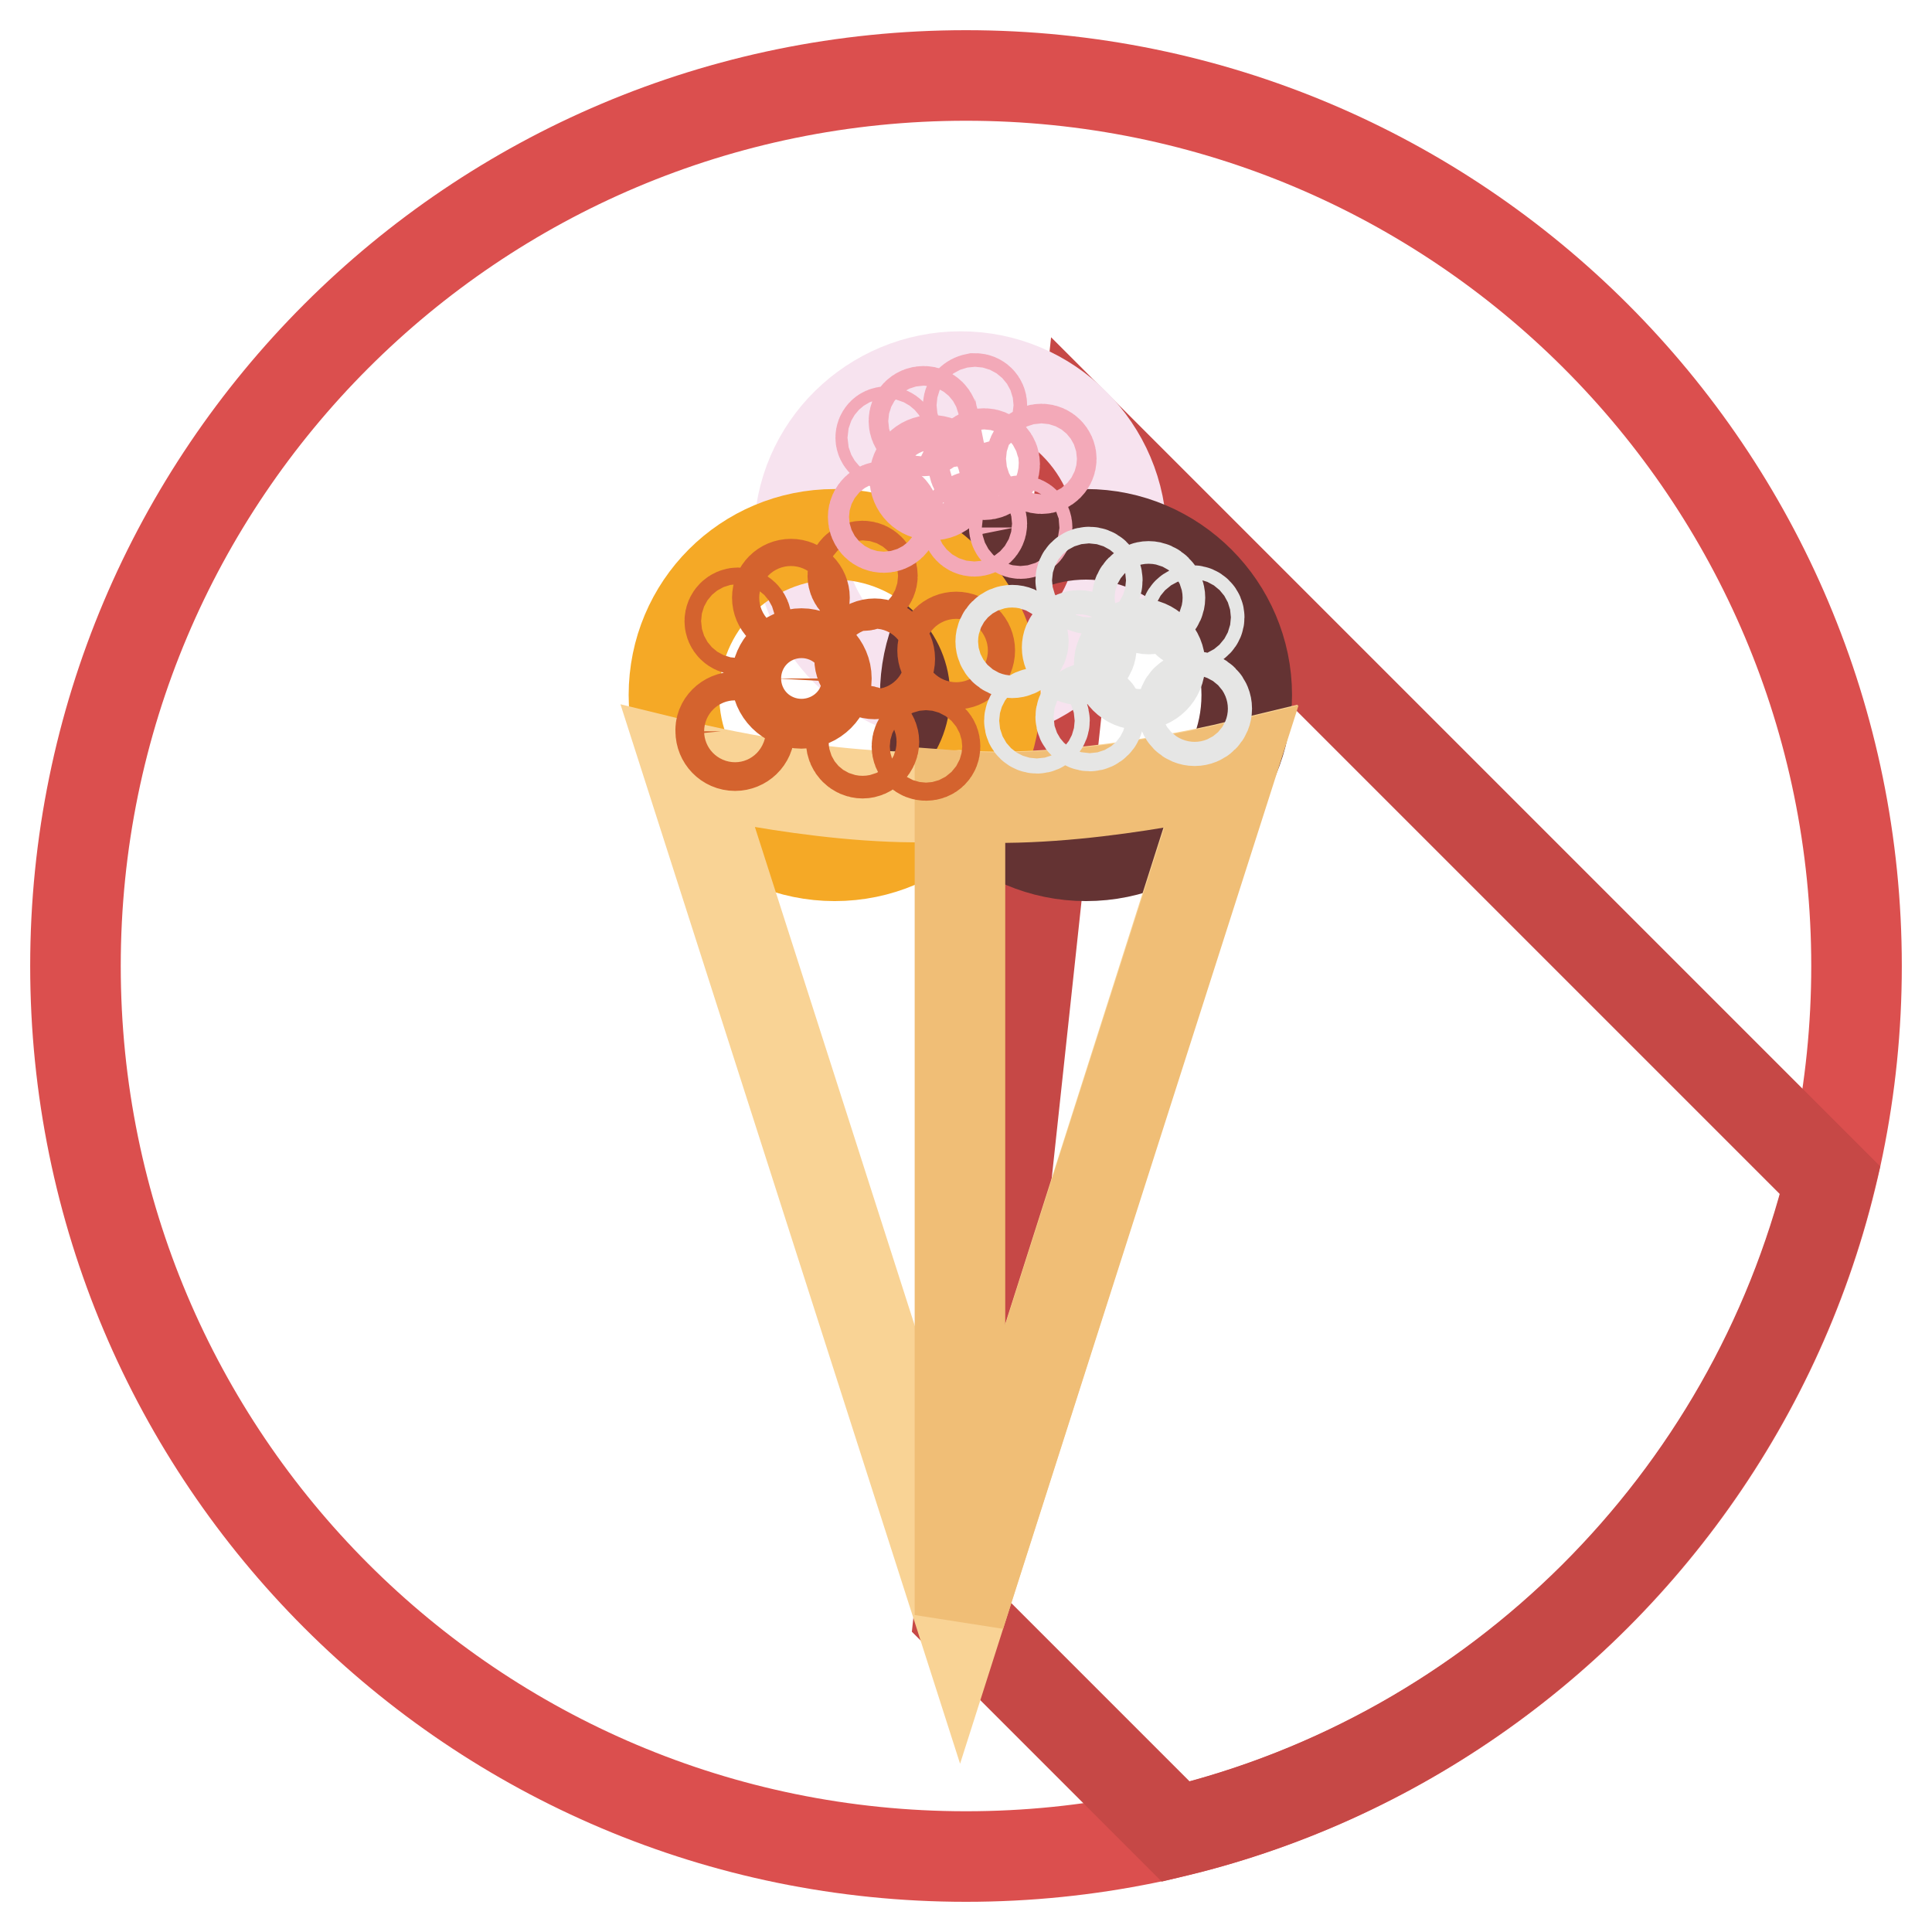
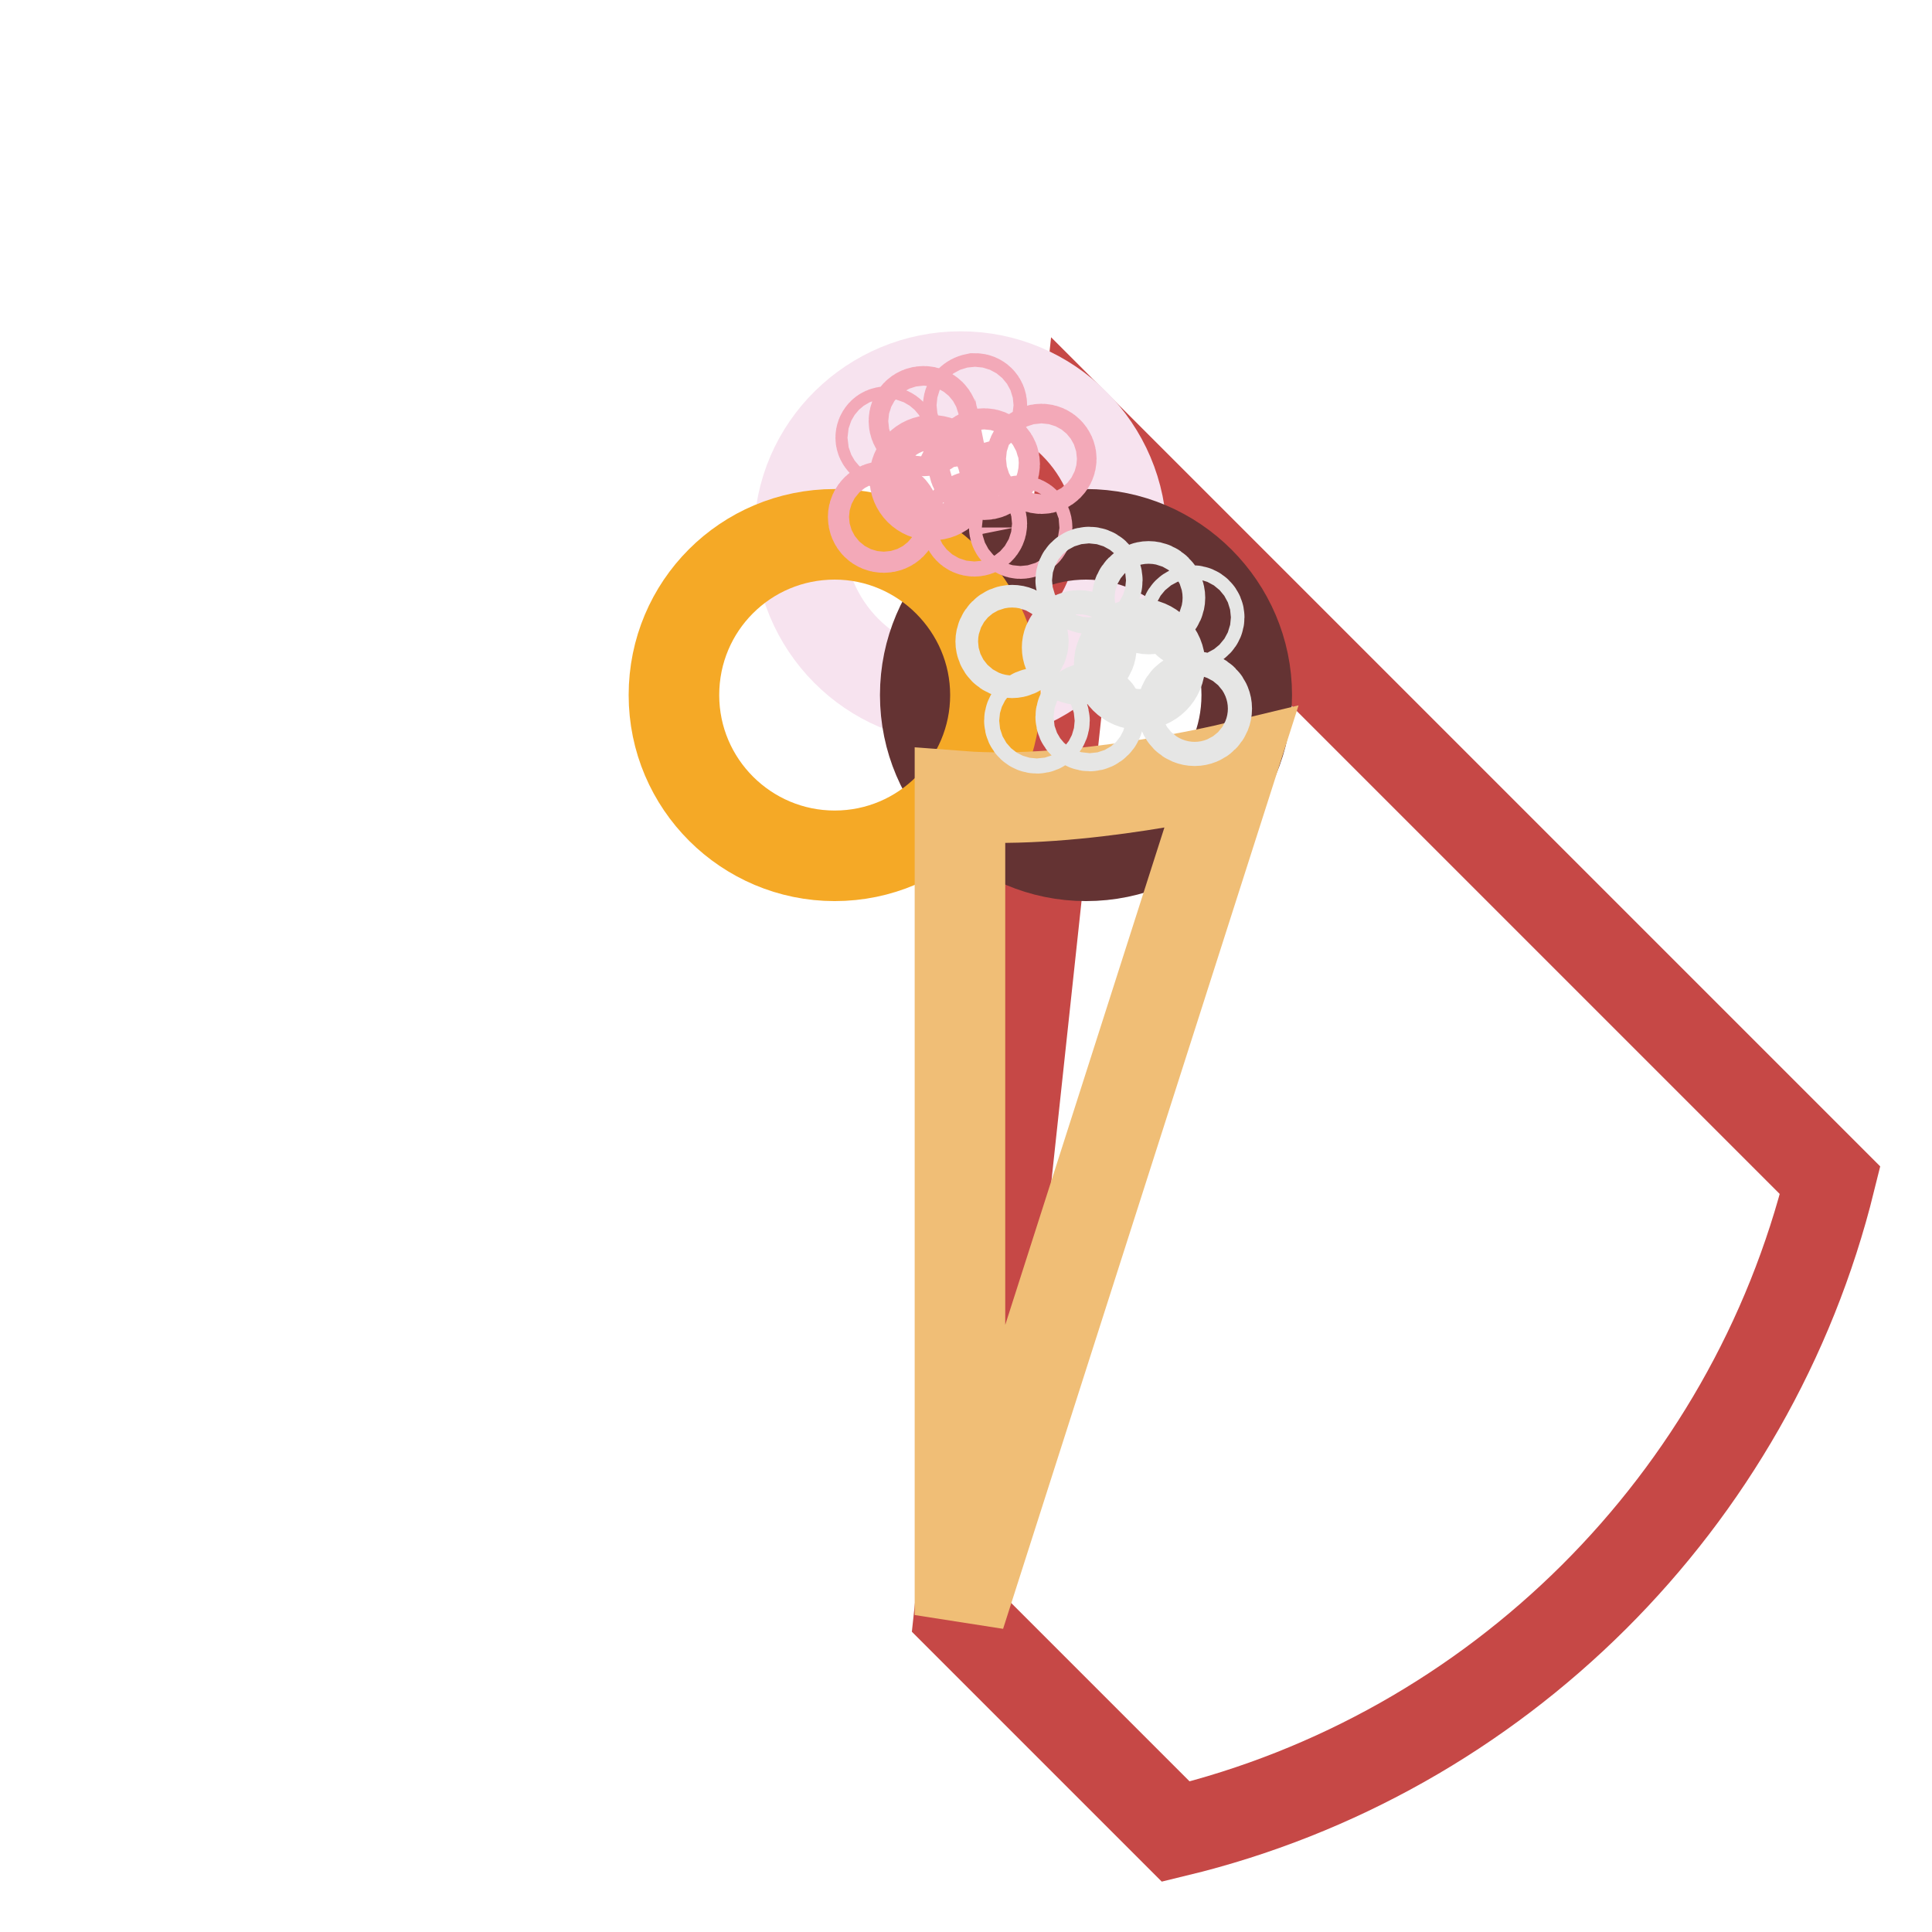
<svg xmlns="http://www.w3.org/2000/svg" version="1.1" x="0px" y="0px" viewBox="0 0 256 256" enable-background="new 0 0 256 256" xml:space="preserve">
  <g>
-     <path stroke-width="12" fill-opacity="0" stroke="#db4f4e" d="M10,128c0,65.2,52.8,118,118,118c65.2,0,118-52.8,118-118c0-65.2-52.8-118-118-118C62.8,10,10,62.8,10,128z " />
    <path stroke-width="12" fill-opacity="0" stroke="#c64846" d="M242.5,156.4l-98.6-98.6L127.1,214l28.7,28.7C198.4,232.4,232,198.9,242.5,156.4L242.5,156.4z" />
    <path stroke-width="12" fill-opacity="0" stroke="#f7e3ef" d="M105.9,71.1c0,11.8,9.5,21.4,21.3,21.4c11.8,0,21.4-9.5,21.4-21.3c0,0,0,0,0,0c0-11.8-9.6-21.3-21.3-21.3 S105.9,59.3,105.9,71.1z" />
    <path stroke-width="12" fill-opacity="0" stroke="#643333" d="M122.6,92.1c0,11.8,9.6,21.3,21.3,21.3c11.8,0,21.3-9.6,21.3-21.3s-9.6-21.3-21.3-21.3 C132.2,70.8,122.6,80.3,122.6,92.1z" />
    <path stroke-width="12" fill-opacity="0" stroke="#f5a926" d="M89.3,92.1c0,11.8,9.6,21.3,21.3,21.3c11.8,0,21.3-9.6,21.3-21.3s-9.6-21.3-21.3-21.3 C98.8,70.8,89.3,80.3,89.3,92.1z" />
-     <path stroke-width="12" fill-opacity="0" stroke="#f9d395" d="M127.2,214L91.2,101.7c0,0,20.4,5,35.9,3.7c15.6,1.2,35.9-3.7,35.9-3.7L127.2,214z" />
    <path stroke-width="12" fill-opacity="0" stroke="#f0be76" d="M127.2,105.5c15.6,1.2,35.9-3.7,35.9-3.7L127.2,214V105.5z" />
-     <path stroke-width="12" fill-opacity="0" stroke="#d4632e" d="M104.8,77.4c1,0,1.8,0.8,1.8,1.8c0,1-0.8,1.8-1.8,1.8c-1,0-1.8-0.8-1.8-1.8C103,78.2,103.8,77.4,104.8,77.4 z M114.3,96.8c0.8,0,1.5,0.7,1.5,1.5c0,0.8-0.7,1.5-1.5,1.5c-0.8,0-1.5-0.7-1.5-1.5C112.8,97.5,113.5,96.8,114.3,96.8z M126.7,84.4 c1,0,1.8,0.8,1.8,1.8c0,0,0,0,0,0c0,1-0.8,1.8-1.8,1.8c0,0,0,0,0,0c-1,0-1.8-0.8-1.8-1.8c0,0,0,0,0,0 C124.9,85.2,125.7,84.4,126.7,84.4C126.7,84.4,126.7,84.4,126.7,84.4z M97.8,81.2c0.6,0,1.1,0.5,1.1,1.1s-0.5,1.1-1.1,1.1 s-1.1-0.5-1.1-1.1S97.2,81.2,97.8,81.2z M114.3,75c0.7,0,1.3,0.6,1.3,1.3s-0.6,1.3-1.3,1.3c-0.7,0-1.3-0.6-1.3-1.3 C113,75.6,113.6,75,114.3,75z M97.4,95c1.1,0,1.9,0.9,1.9,1.9c0,0,0,0,0,0c0,1.1-0.9,1.9-1.9,1.9c0,0,0,0,0,0 c-1.1,0-1.9-0.9-1.9-1.9c0,0,0,0,0,0C95.4,95.9,96.3,95,97.4,95C97.4,95,97.4,95,97.4,95z M122.7,97.7c0.7,0,1.2,0.5,1.2,1.2 s-0.5,1.2-1.2,1.2c-0.7,0-1.2-0.5-1.2-1.2S122,97.7,122.7,97.7z M115.9,85.3c1.1,0,2,0.9,2,2c0,1.1-0.9,2-2,2c-1.1,0-2-0.9-2-2 C113.9,86.2,114.8,85.3,115.9,85.3z M106.2,86.6c1.8,0,3.3,1.5,3.3,3.3c0,0,0,0,0,0c0,1.8-1.5,3.3-3.3,3.3c0,0,0,0,0,0 c-1.8,0-3.3-1.5-3.3-3.3c0,0,0,0,0,0C103,88.1,104.4,86.6,106.2,86.6C106.2,86.6,106.2,86.6,106.2,86.6z" />
-     <path stroke-width="12" fill-opacity="0" stroke="#f3a9b8" d="M122.4,54.5c0.7,0,1.3,0.6,1.3,1.3s-0.6,1.3-1.3,1.3c-0.7,0-1.3-0.6-1.3-1.3 C121.1,55.1,121.6,54.5,122.4,54.5C122.4,54.5,122.4,54.5,122.4,54.5z M129.1,68.4c0.6,0,1,0.5,1,1c0,0.6-0.5,1-1,1 c-0.6,0-1-0.5-1-1C128.1,68.8,128.6,68.4,129.1,68.4z M138,59.5c0.7,0,1.3,0.6,1.3,1.3c0,0.7-0.6,1.3-1.3,1.3 c-0.7,0-1.3-0.6-1.3-1.3C136.7,60.1,137.2,59.5,138,59.5z M117.5,57.2c0.4,0,0.8,0.4,0.8,0.8c0,0.4-0.4,0.8-0.8,0.8 s-0.8-0.4-0.8-0.8C116.7,57.6,117,57.2,117.5,57.2z M129.2,52.8c0.5,0,0.9,0.4,0.9,0.9c0,0.5-0.4,0.9-0.9,0.9 c-0.5,0-0.9-0.4-0.9-0.9C128.3,53.3,128.7,52.9,129.2,52.8C129.2,52.8,129.2,52.8,129.2,52.8z M117.1,67.1c0.8,0,1.4,0.6,1.4,1.4 s-0.6,1.4-1.4,1.4s-1.4-0.6-1.4-1.4S116.4,67.1,117.1,67.1z M135.2,69c0.5,0,0.9,0.4,0.9,0.9c0,0.5-0.4,0.8-0.9,0.8 c-0.4,0-0.8-0.4-0.8-0.8c0,0,0,0,0,0C134.3,69.4,134.7,69,135.2,69z M130.4,60.1c0.8,0,1.4,0.6,1.4,1.4c0,0,0,0,0,0 c0,0.8-0.6,1.4-1.4,1.4c0,0,0,0,0,0c-0.8,0-1.4-0.6-1.4-1.4c0,0,0,0,0,0C128.9,60.8,129.6,60.1,130.4,60.1 C130.4,60.1,130.4,60.1,130.4,60.1z M123.5,61c1.3,0,2.3,1,2.3,2.3c0,0,0,0,0,0c0,1.3-1,2.3-2.3,2.3c-1.3,0-2.3-1-2.3-2.3 C121.2,62.1,122.2,61,123.5,61z" />
+     <path stroke-width="12" fill-opacity="0" stroke="#f3a9b8" d="M122.4,54.5c0.7,0,1.3,0.6,1.3,1.3s-0.6,1.3-1.3,1.3c-0.7,0-1.3-0.6-1.3-1.3 C121.1,55.1,121.6,54.5,122.4,54.5C122.4,54.5,122.4,54.5,122.4,54.5z M129.1,68.4c0.6,0,1,0.5,1,1c0,0.6-0.5,1-1,1 c-0.6,0-1-0.5-1-1C128.1,68.8,128.6,68.4,129.1,68.4z M138,59.5c0.7,0,1.3,0.6,1.3,1.3c0,0.7-0.6,1.3-1.3,1.3 c-0.7,0-1.3-0.6-1.3-1.3C136.7,60.1,137.2,59.5,138,59.5M117.5,57.2c0.4,0,0.8,0.4,0.8,0.8c0,0.4-0.4,0.8-0.8,0.8 s-0.8-0.4-0.8-0.8C116.7,57.6,117,57.2,117.5,57.2z M129.2,52.8c0.5,0,0.9,0.4,0.9,0.9c0,0.5-0.4,0.9-0.9,0.9 c-0.5,0-0.9-0.4-0.9-0.9C128.3,53.3,128.7,52.9,129.2,52.8C129.2,52.8,129.2,52.8,129.2,52.8z M117.1,67.1c0.8,0,1.4,0.6,1.4,1.4 s-0.6,1.4-1.4,1.4s-1.4-0.6-1.4-1.4S116.4,67.1,117.1,67.1z M135.2,69c0.5,0,0.9,0.4,0.9,0.9c0,0.5-0.4,0.8-0.9,0.8 c-0.4,0-0.8-0.4-0.8-0.8c0,0,0,0,0,0C134.3,69.4,134.7,69,135.2,69z M130.4,60.1c0.8,0,1.4,0.6,1.4,1.4c0,0,0,0,0,0 c0,0.8-0.6,1.4-1.4,1.4c0,0,0,0,0,0c-0.8,0-1.4-0.6-1.4-1.4c0,0,0,0,0,0C128.9,60.8,129.6,60.1,130.4,60.1 C130.4,60.1,130.4,60.1,130.4,60.1z M123.5,61c1.3,0,2.3,1,2.3,2.3c0,0,0,0,0,0c0,1.3-1,2.3-2.3,2.3c-1.3,0-2.3-1-2.3-2.3 C121.2,62.1,122.2,61,123.5,61z" />
    <path stroke-width="12" fill-opacity="0" stroke="#e6e6e5" d="M152.2,77.7c-0.8,0-1.5,0.7-1.5,1.5c0,0.8,0.7,1.5,1.5,1.5s1.5-0.7,1.5-1.5C153.7,78.4,153,77.7,152.2,77.7 z M144.4,93.8c-0.7,0-1.2,0.6-1.2,1.2c0,0.7,0.6,1.2,1.2,1.2s1.2-0.6,1.2-1.2C145.6,94.4,145,93.8,144.4,93.8z M134.1,83.5 c-0.8,0-1.5,0.7-1.5,1.5c0,0.8,0.7,1.5,1.5,1.5c0.8,0,1.5-0.7,1.5-1.5C135.6,84.2,135,83.5,134.1,83.5z M158,80.9 c-0.5,0-0.9,0.4-0.9,0.9s0.4,0.9,0.9,0.9c0.5,0,0.9-0.4,0.9-0.9S158.5,80.9,158,80.9z M144.3,75.8c-0.6,0-1.1,0.5-1.1,1.1 c0,0.6,0.5,1.1,1.1,1.1c0.6,0,1.1-0.5,1.1-1.1C145.4,76.2,144.9,75.8,144.3,75.8z M158.3,92.3c-0.9,0-1.6,0.7-1.6,1.6 c0,0.9,0.7,1.6,1.6,1.6c0.9,0,1.6-0.7,1.6-1.6C159.9,93,159.2,92.3,158.3,92.3z M137.4,94.5c-0.6,0-1,0.5-1,1c0,0.6,0.5,1,1,1 c0.6,0,1-0.5,1-1C138.4,94.9,137.9,94.5,137.4,94.5z M143,84.2c-0.9,0-1.6,0.7-1.6,1.6s0.7,1.6,1.6,1.6c0.9,0,1.6-0.7,1.6-1.6 S143.9,84.2,143,84.2z M151,85.3c-1.5,0-2.7,1.2-2.7,2.7c0,1.5,1.2,2.7,2.7,2.7c1.5,0,2.7-1.2,2.7-2.7 C153.7,86.5,152.5,85.3,151,85.3z" />
  </g>
</svg>